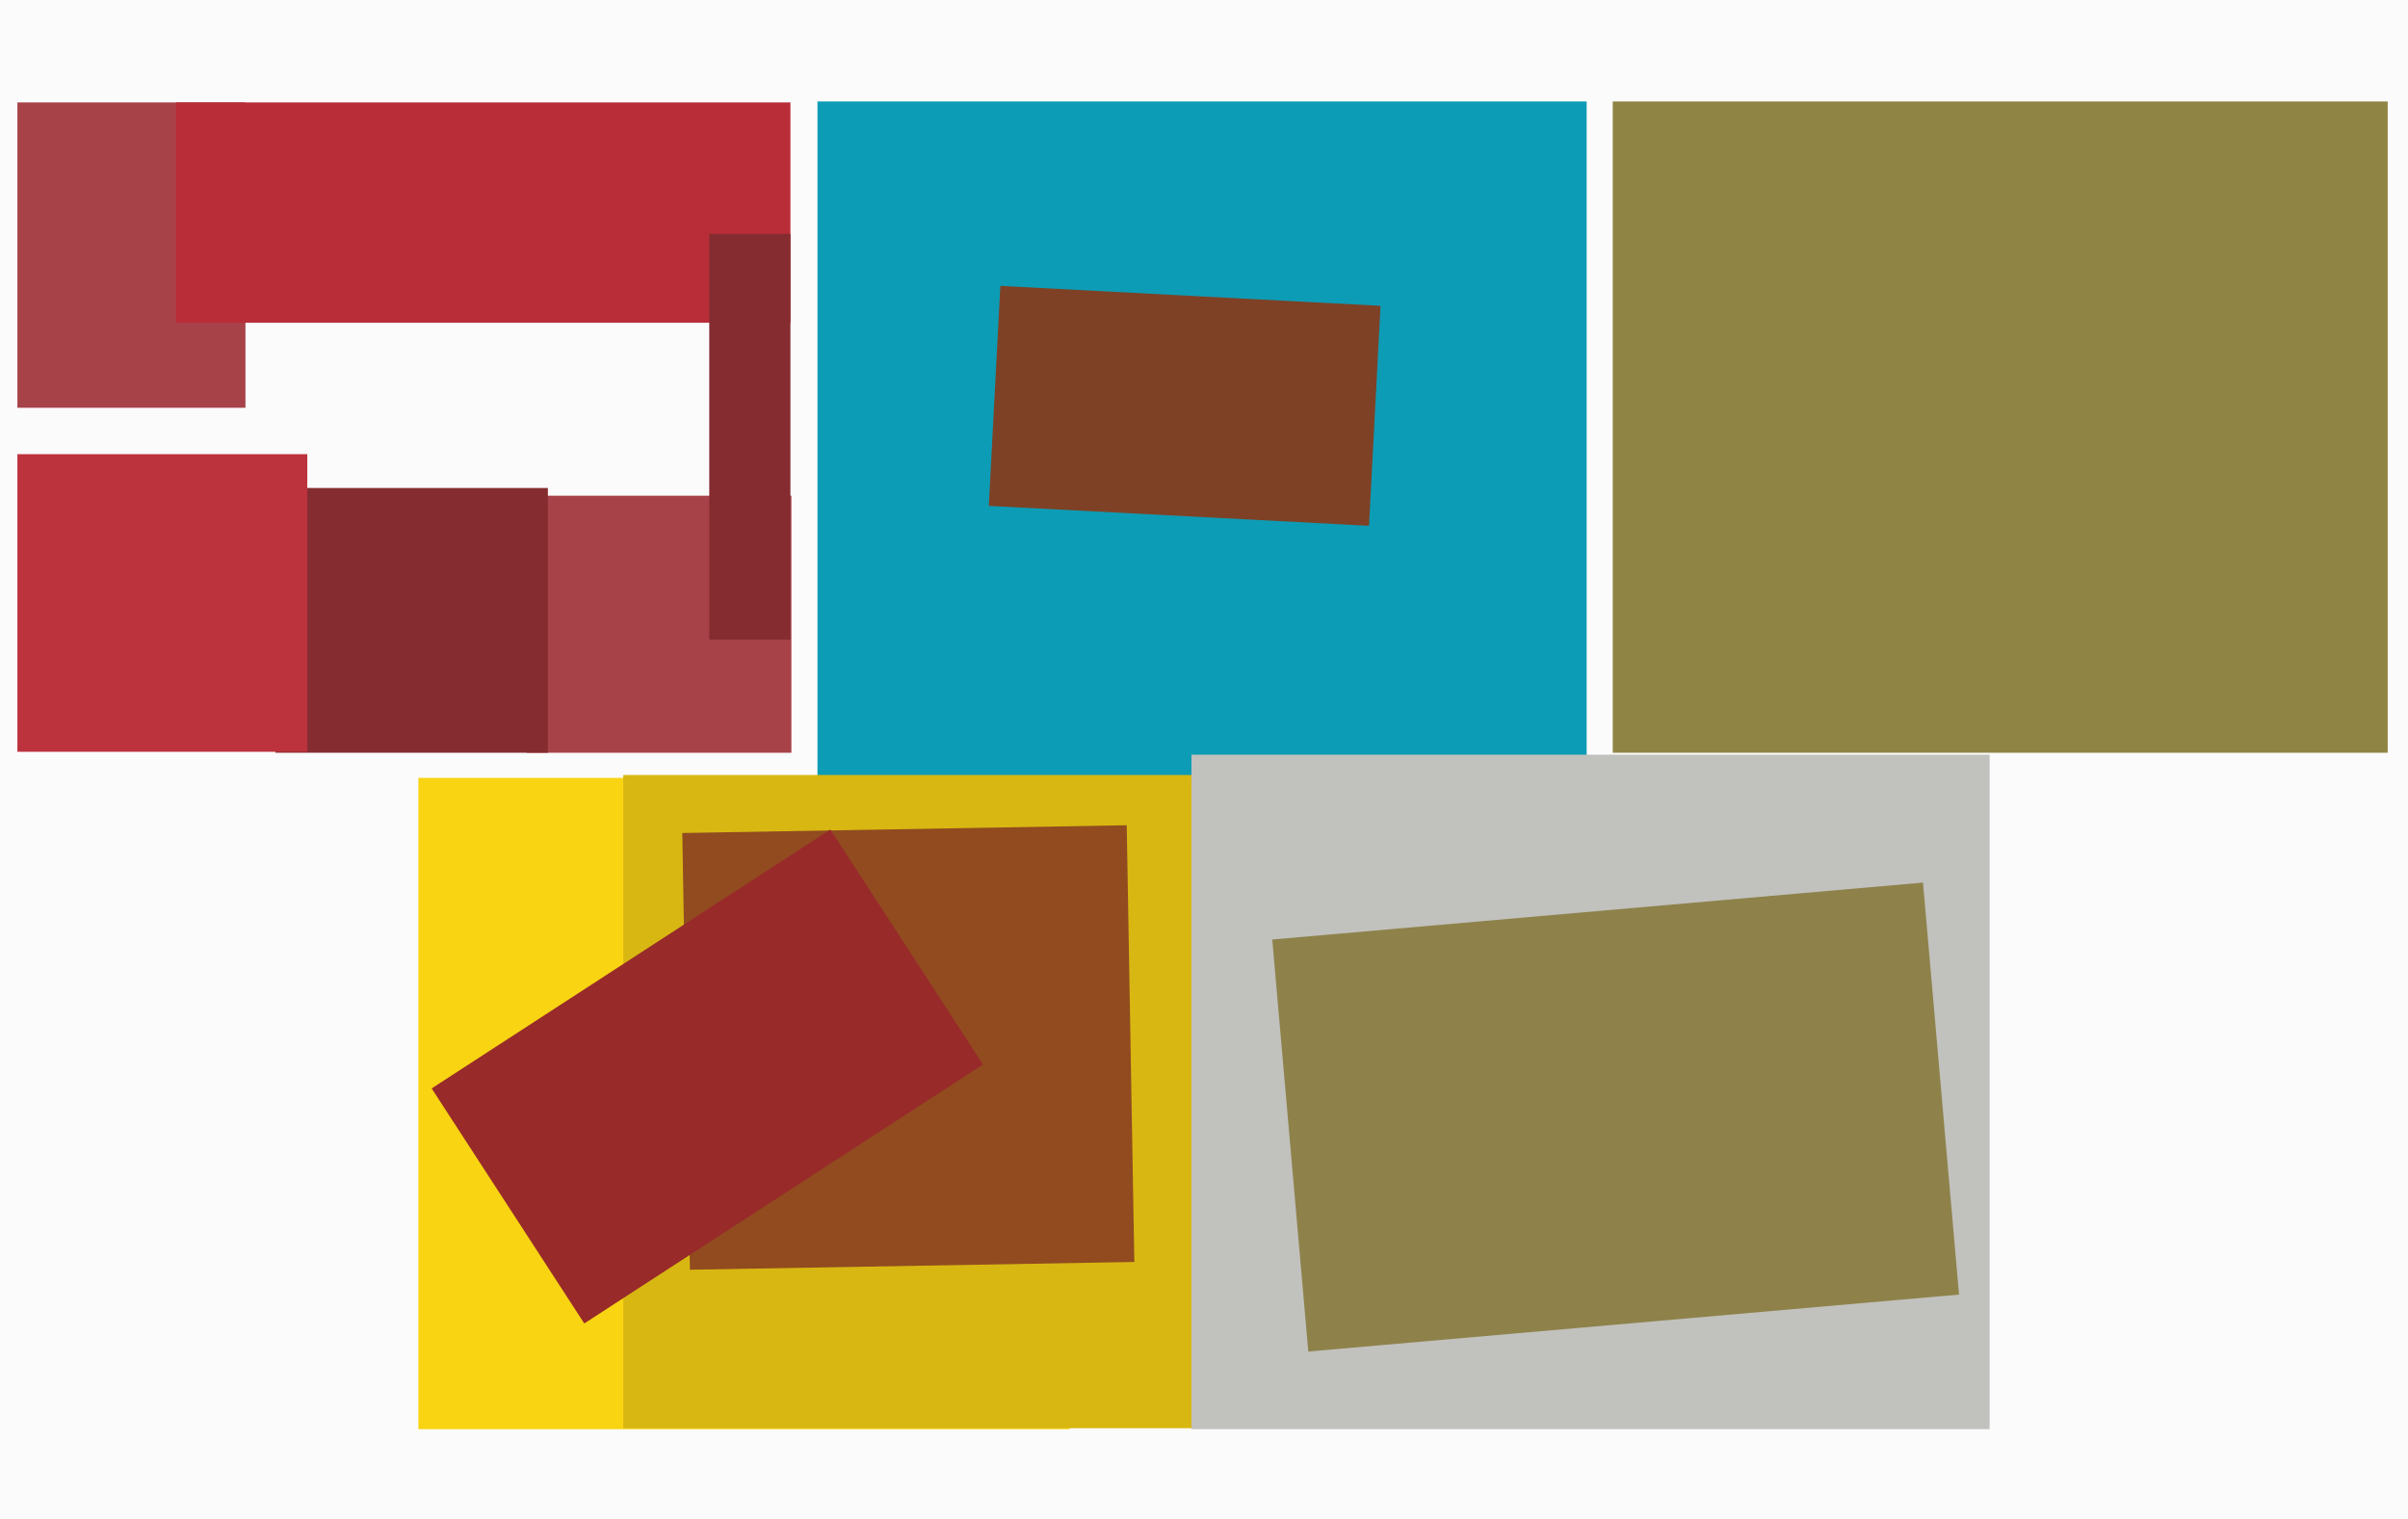
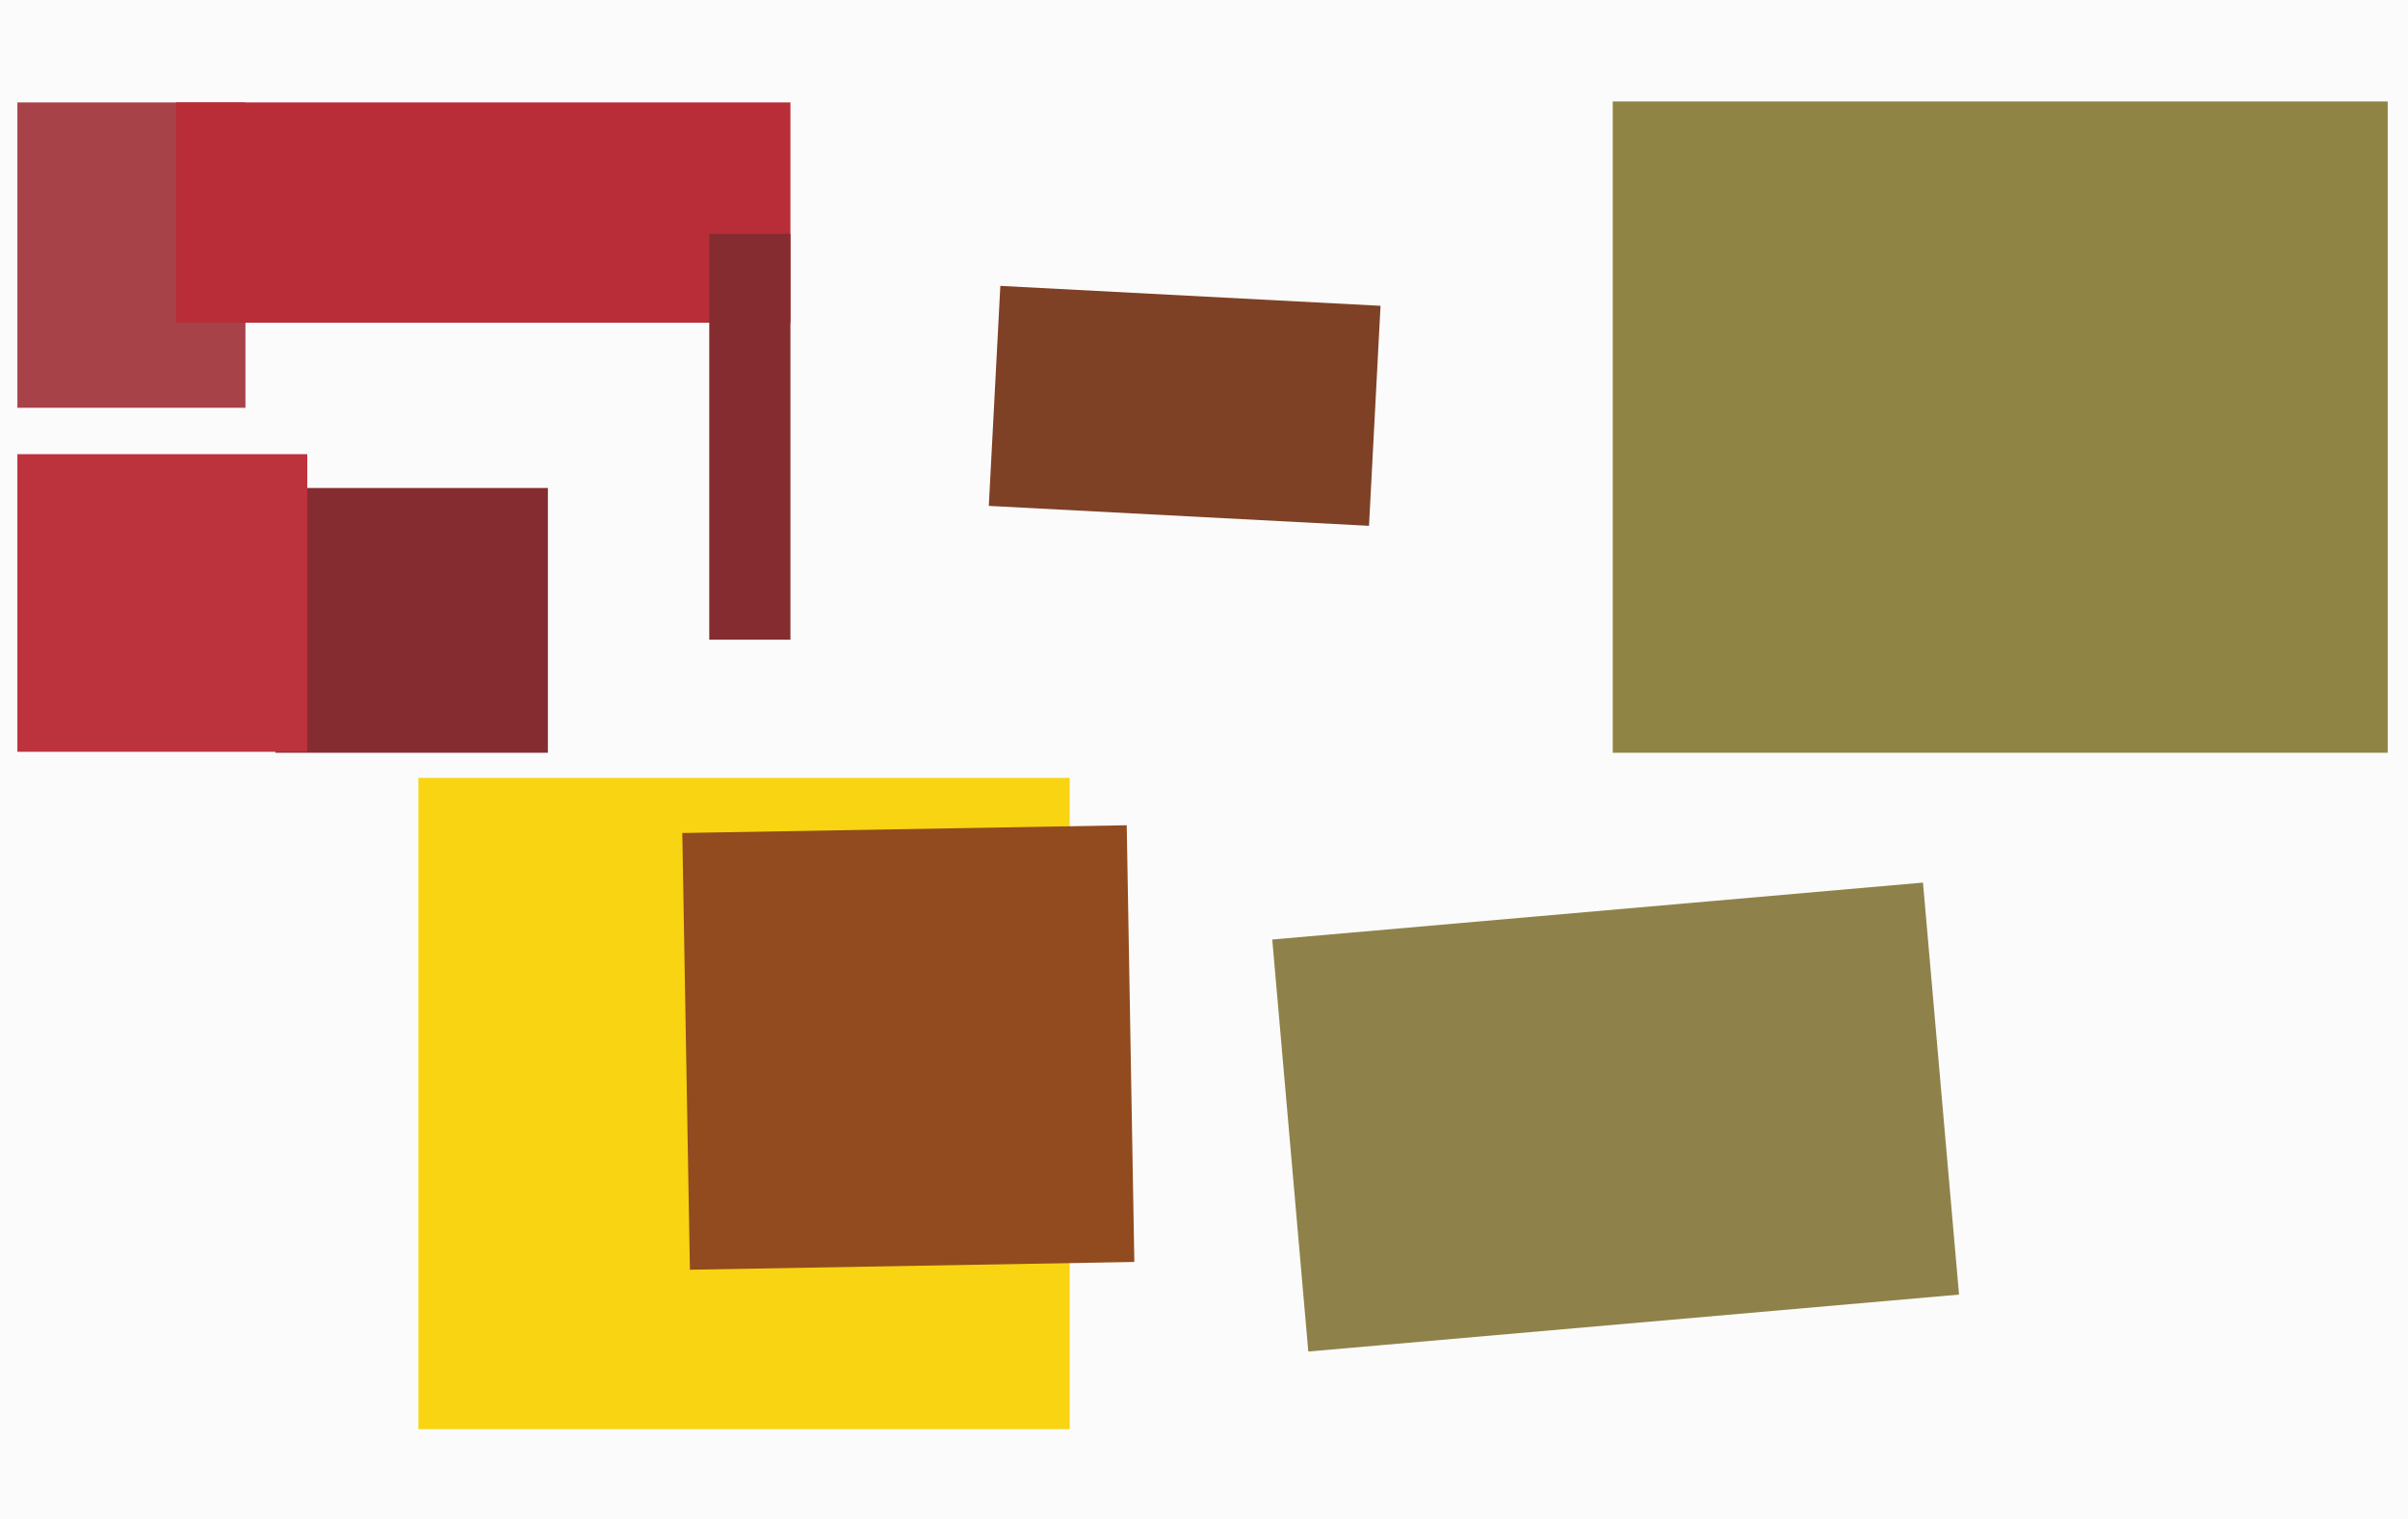
<svg xmlns="http://www.w3.org/2000/svg" width="623px" height="393px">
  <rect width="623" height="393" fill="rgb(252,251,251)" />
-   <polygon points="410.5,218.75 211.5,218.75 211.5,26.25 410.5,26.25" fill="rgb(13,156,181)" />
  <polygon points="63.5,105.5 4.5,105.5 4.5,26.5 63.5,26.5" fill="rgb(167,66,73)" />
  <polygon points="276.75,369.75 108.25,369.75 108.25,201.25 276.75,201.25" fill="rgb(248,212,18)" />
-   <polygon points="311.75,369.5 161.25,369.5 161.25,200.5 311.75,200.5" fill="rgb(216,183,18)" />
-   <polygon points="514.75,369.75 308.25,369.75 308.25,195.25 514.75,195.25" fill="rgb(193,193,190)" />
  <polygon points="176.523,215.512 291.505,213.505 293.477,326.488 178.495,328.495" fill="rgb(145,75,31)" />
-   <polygon points="111.679,281.593 214.835,214.603 254.321,275.407 151.165,342.397" fill="rgb(152,42,42)" />
-   <polygon points="204.75,194.75 136.25,194.75 136.25,128.25 204.75,128.25" fill="rgb(167,66,73)" />
  <polygon points="204.5,83.5 45.5,83.5 45.5,26.5 204.5,26.5" fill="rgb(184,45,55)" />
  <polygon points="204.5,165.5 183.5,165.5 183.5,60.5 204.5,60.5" fill="rgb(133,44,49)" />
  <polygon points="329.159,243.068 497.516,228.339 506.841,334.932 338.484,349.661" fill="rgb(142,130,74)" />
  <polygon points="141.75,194.75 71.25,194.75 71.25,126.25 141.75,126.25" fill="rgb(133,44,49)" />
  <polygon points="79.5,194.5 4.5,194.5 4.5,117.5 79.5,117.5" fill="rgb(188,50,61)" />
  <polygon points="354.191,136.038 255.826,130.883 258.809,73.962 357.174,79.117" fill="rgb(126,65,38)" />
  <polygon points="617.75,194.75 417.25,194.75 417.25,26.25 617.75,26.25" fill="rgb(143,132,67)" />
</svg>